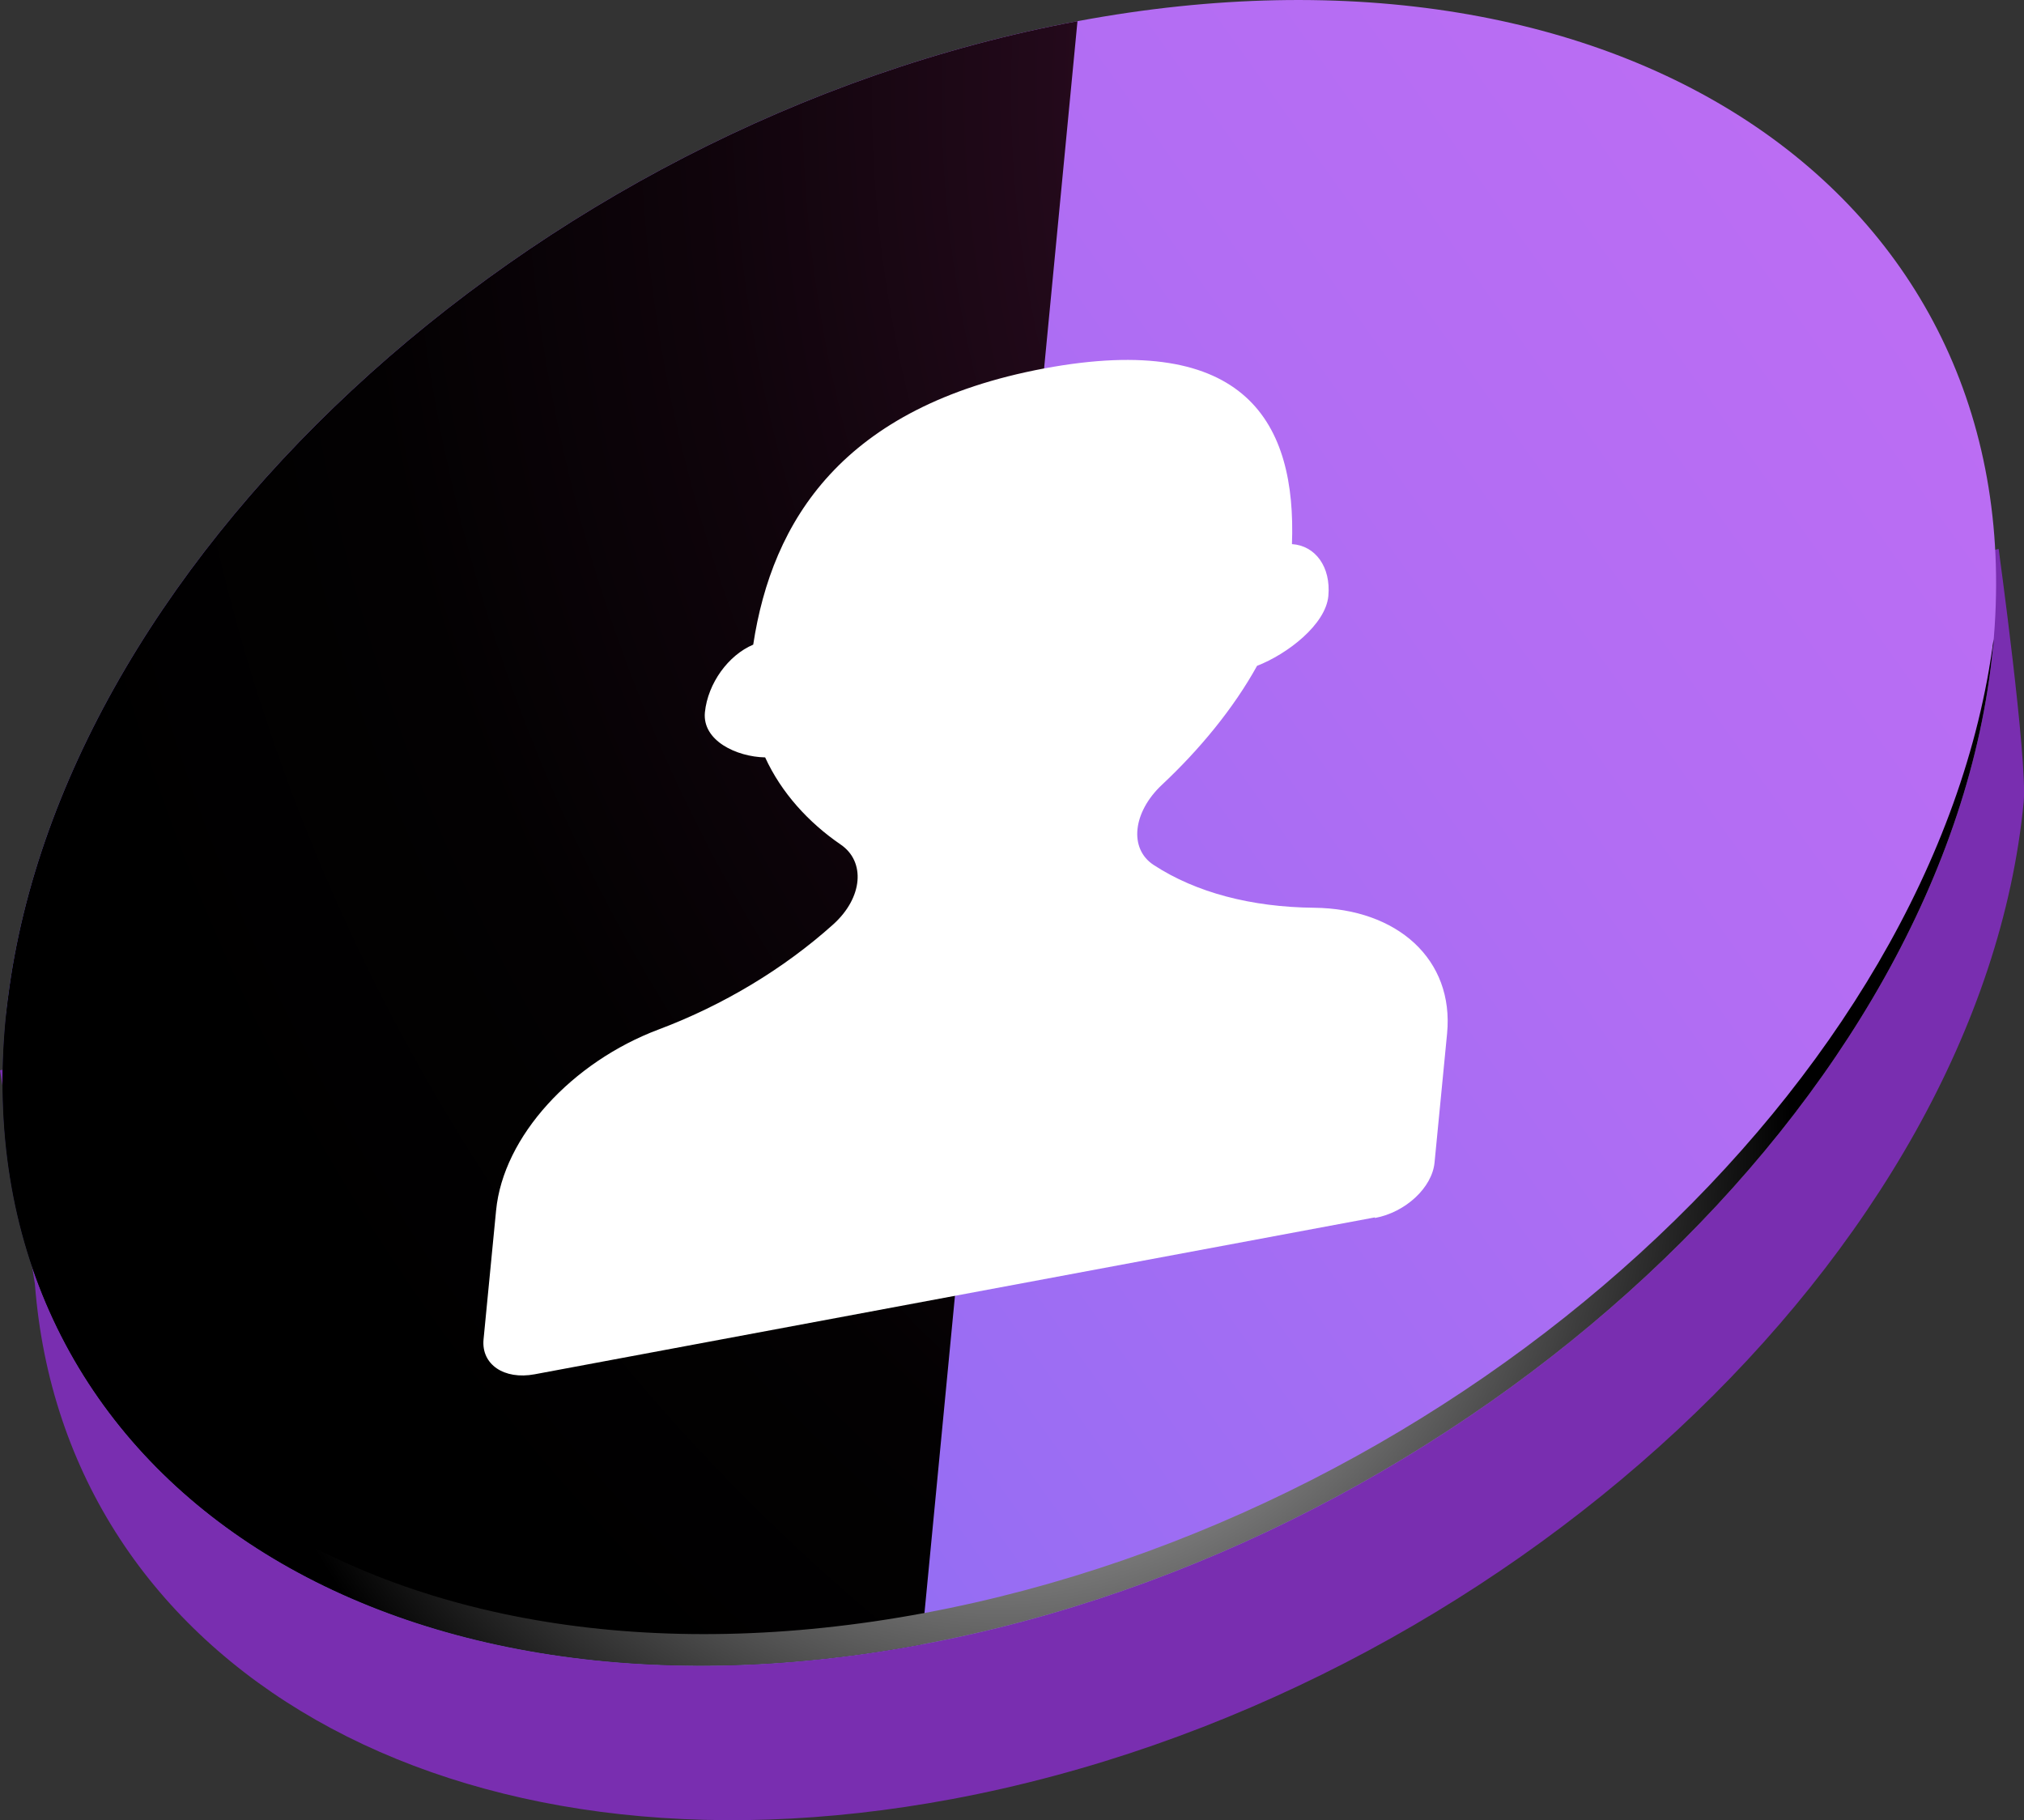
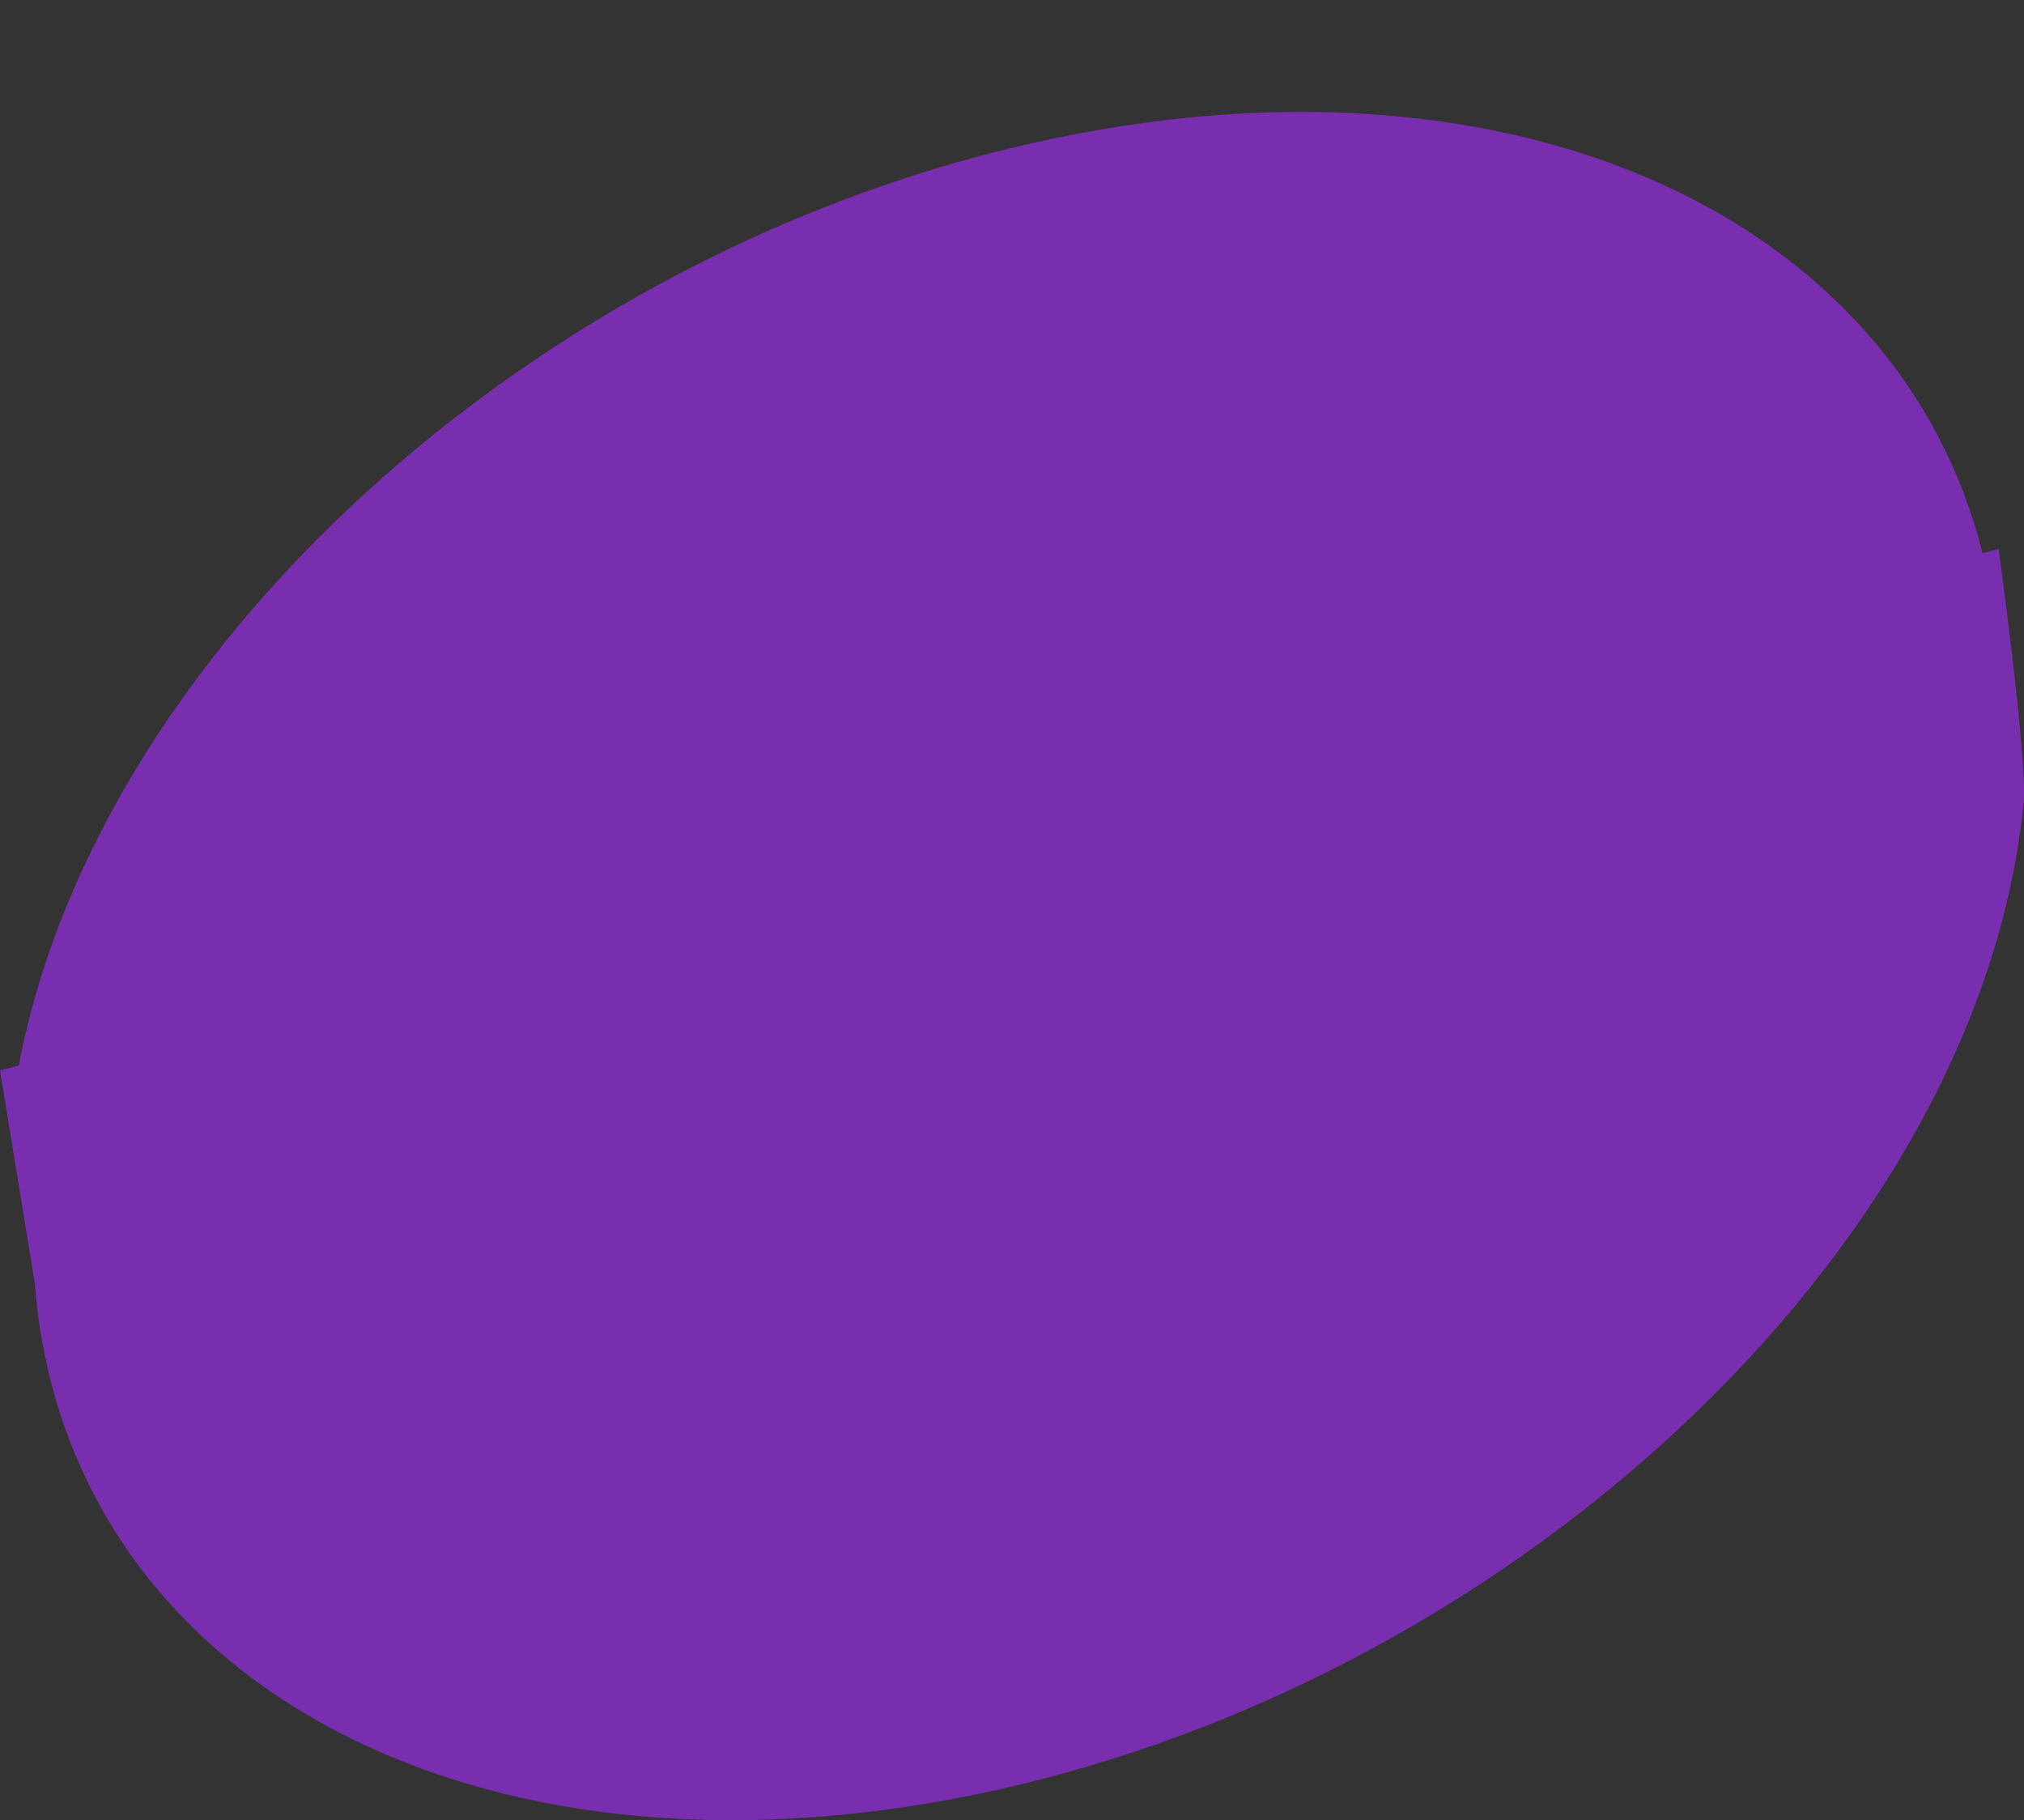
<svg xmlns="http://www.w3.org/2000/svg" viewBox="0 0 67.85 61.01">
  <rect x="0" y="0" width="67.85" height="61.01" fill="#333333" stroke="none" />
  <defs>
    <style> .cls-1 { fill: url(#linear-gradient); } .cls-2 { fill: #fff; } .cls-3 { fill: #792eb0; } .cls-4 { isolation: isolate; } .cls-5 { fill: url(#New_Gradient_Swatch_copy); } .cls-5, .cls-6 { mix-blend-mode: color-dodge; } .cls-6 { fill: url(#Radial_Gradient_1); } </style>
    <linearGradient id="linear-gradient" x1="7884.22" y1="7.71" x2="7940.54" y2="47.91" gradientTransform="translate(7946.04) rotate(-180) scale(1 -1)" gradientUnits="userSpaceOnUse">
      <stop offset="0" stop-color="#bb6df3" />
      <stop offset=".26" stop-color="#b26df3" />
      <stop offset=".68" stop-color="#9a6df3" />
      <stop offset="1" stop-color="#836df3" />
    </linearGradient>
    <radialGradient id="New_Gradient_Swatch_copy" data-name="New Gradient Swatch copy" cx="72.27" cy="3.1" fx="72.27" fy="3.1" r="72.95" gradientUnits="userSpaceOnUse">
      <stop offset="0" stop-color="#972a74" />
      <stop offset=".04" stop-color="#8a266a" />
      <stop offset=".19" stop-color="#601a49" />
      <stop offset=".35" stop-color="#3d112f" />
      <stop offset=".51" stop-color="#22091a" />
      <stop offset=".67" stop-color="#0f040b" />
      <stop offset=".83" stop-color="#030102" />
      <stop offset="1" stop-color="#000" />
    </radialGradient>
    <radialGradient id="Radial_Gradient_1" data-name="Radial Gradient 1" cx="7912.57" cy="38.64" fx="7912.57" fy="38.64" r="26.55" gradientTransform="translate(7946.04) rotate(-180) scale(1 -1)" gradientUnits="userSpaceOnUse">
      <stop offset="0" stop-color="#fff" />
      <stop offset="1" stop-color="#000" />
    </radialGradient>
  </defs>
  <g class="cls-4">
    <g id="_Слой_2" data-name="Слой 2">
      <g id="Layer_1" data-name="Layer 1">
        <g>
-           <path class="cls-3" d="M0,35.88l.63-.16C3.33,21.44,18.73,7.73,36.24,4.46c15.37-2.87,27.49,3.22,30.22,14.08l.54-.14s.97,7.06,.84,8.48c-1.45,15.02-17.53,29.99-35.93,33.43C15.07,63.45,2.15,55.85,1.17,43.04l-1.17-7.16Z" />
-           <path class="cls-1" d="M36.12,.71c18.4-3.44,32.14,5.96,30.69,20.99-1.45,15.02-17.53,29.99-35.93,33.43C12.48,58.57-1.25,49.17,.19,34.14,1.64,19.11,17.72,4.15,36.12,.71h0Z" />
-           <path class="cls-5" d="M36.12,.71C17.72,4.15,1.64,19.11,.19,34.14c-1.45,15.02,12.29,24.42,30.7,20.98L36.12,.71Z" />
-           <path class="cls-6" d="M.19,34.14c.03-.26,.07-.53,.1-.79-1.26,14.87,12.41,24.14,30.71,20.72,18.07-3.38,33.91-17.88,35.83-32.64,0,.09,0,.18-.02,.27-1.45,15.02-17.53,29.99-35.93,33.43C12.48,58.57-1.25,49.17,.19,34.14Z" />
-           <path class="cls-2" d="M46.09,40.83c1.03-.19,1.92-1.02,2-1.86l.42-4.32c.24-2.49-1.67-4.19-4.46-4.22-2.1-.02-3.96-.51-5.37-1.43-.85-.55-.7-1.78,.27-2.69,1.26-1.18,2.4-2.56,3.19-3.99,1.01-.39,2.3-1.38,2.39-2.34,.09-.98-.44-1.69-1.22-1.74,.15-4.05-1.53-7.15-8.3-5.89-6.78,1.27-9.13,5.12-9.76,9.26-.83,.35-1.52,1.29-1.62,2.27-.09,.95,1.06,1.49,2.02,1.51,.54,1.18,1.45,2.18,2.53,2.92,.84,.57,.75,1.78-.25,2.68-1.65,1.48-3.67,2.7-5.85,3.52-2.9,1.09-5.21,3.58-5.45,6.07l-.42,4.32c-.08,.84,.69,1.36,1.71,1.17l28.17-5.26h0Z" />
+           <path class="cls-3" d="M0,35.88l.63-.16C3.33,21.44,18.73,7.73,36.24,4.46c15.37-2.87,27.49,3.22,30.22,14.08l.54-.14s.97,7.06,.84,8.48c-1.45,15.02-17.53,29.99-35.93,33.43C15.07,63.45,2.15,55.85,1.17,43.04l-1.17-7.16" />
        </g>
      </g>
    </g>
  </g>
</svg>